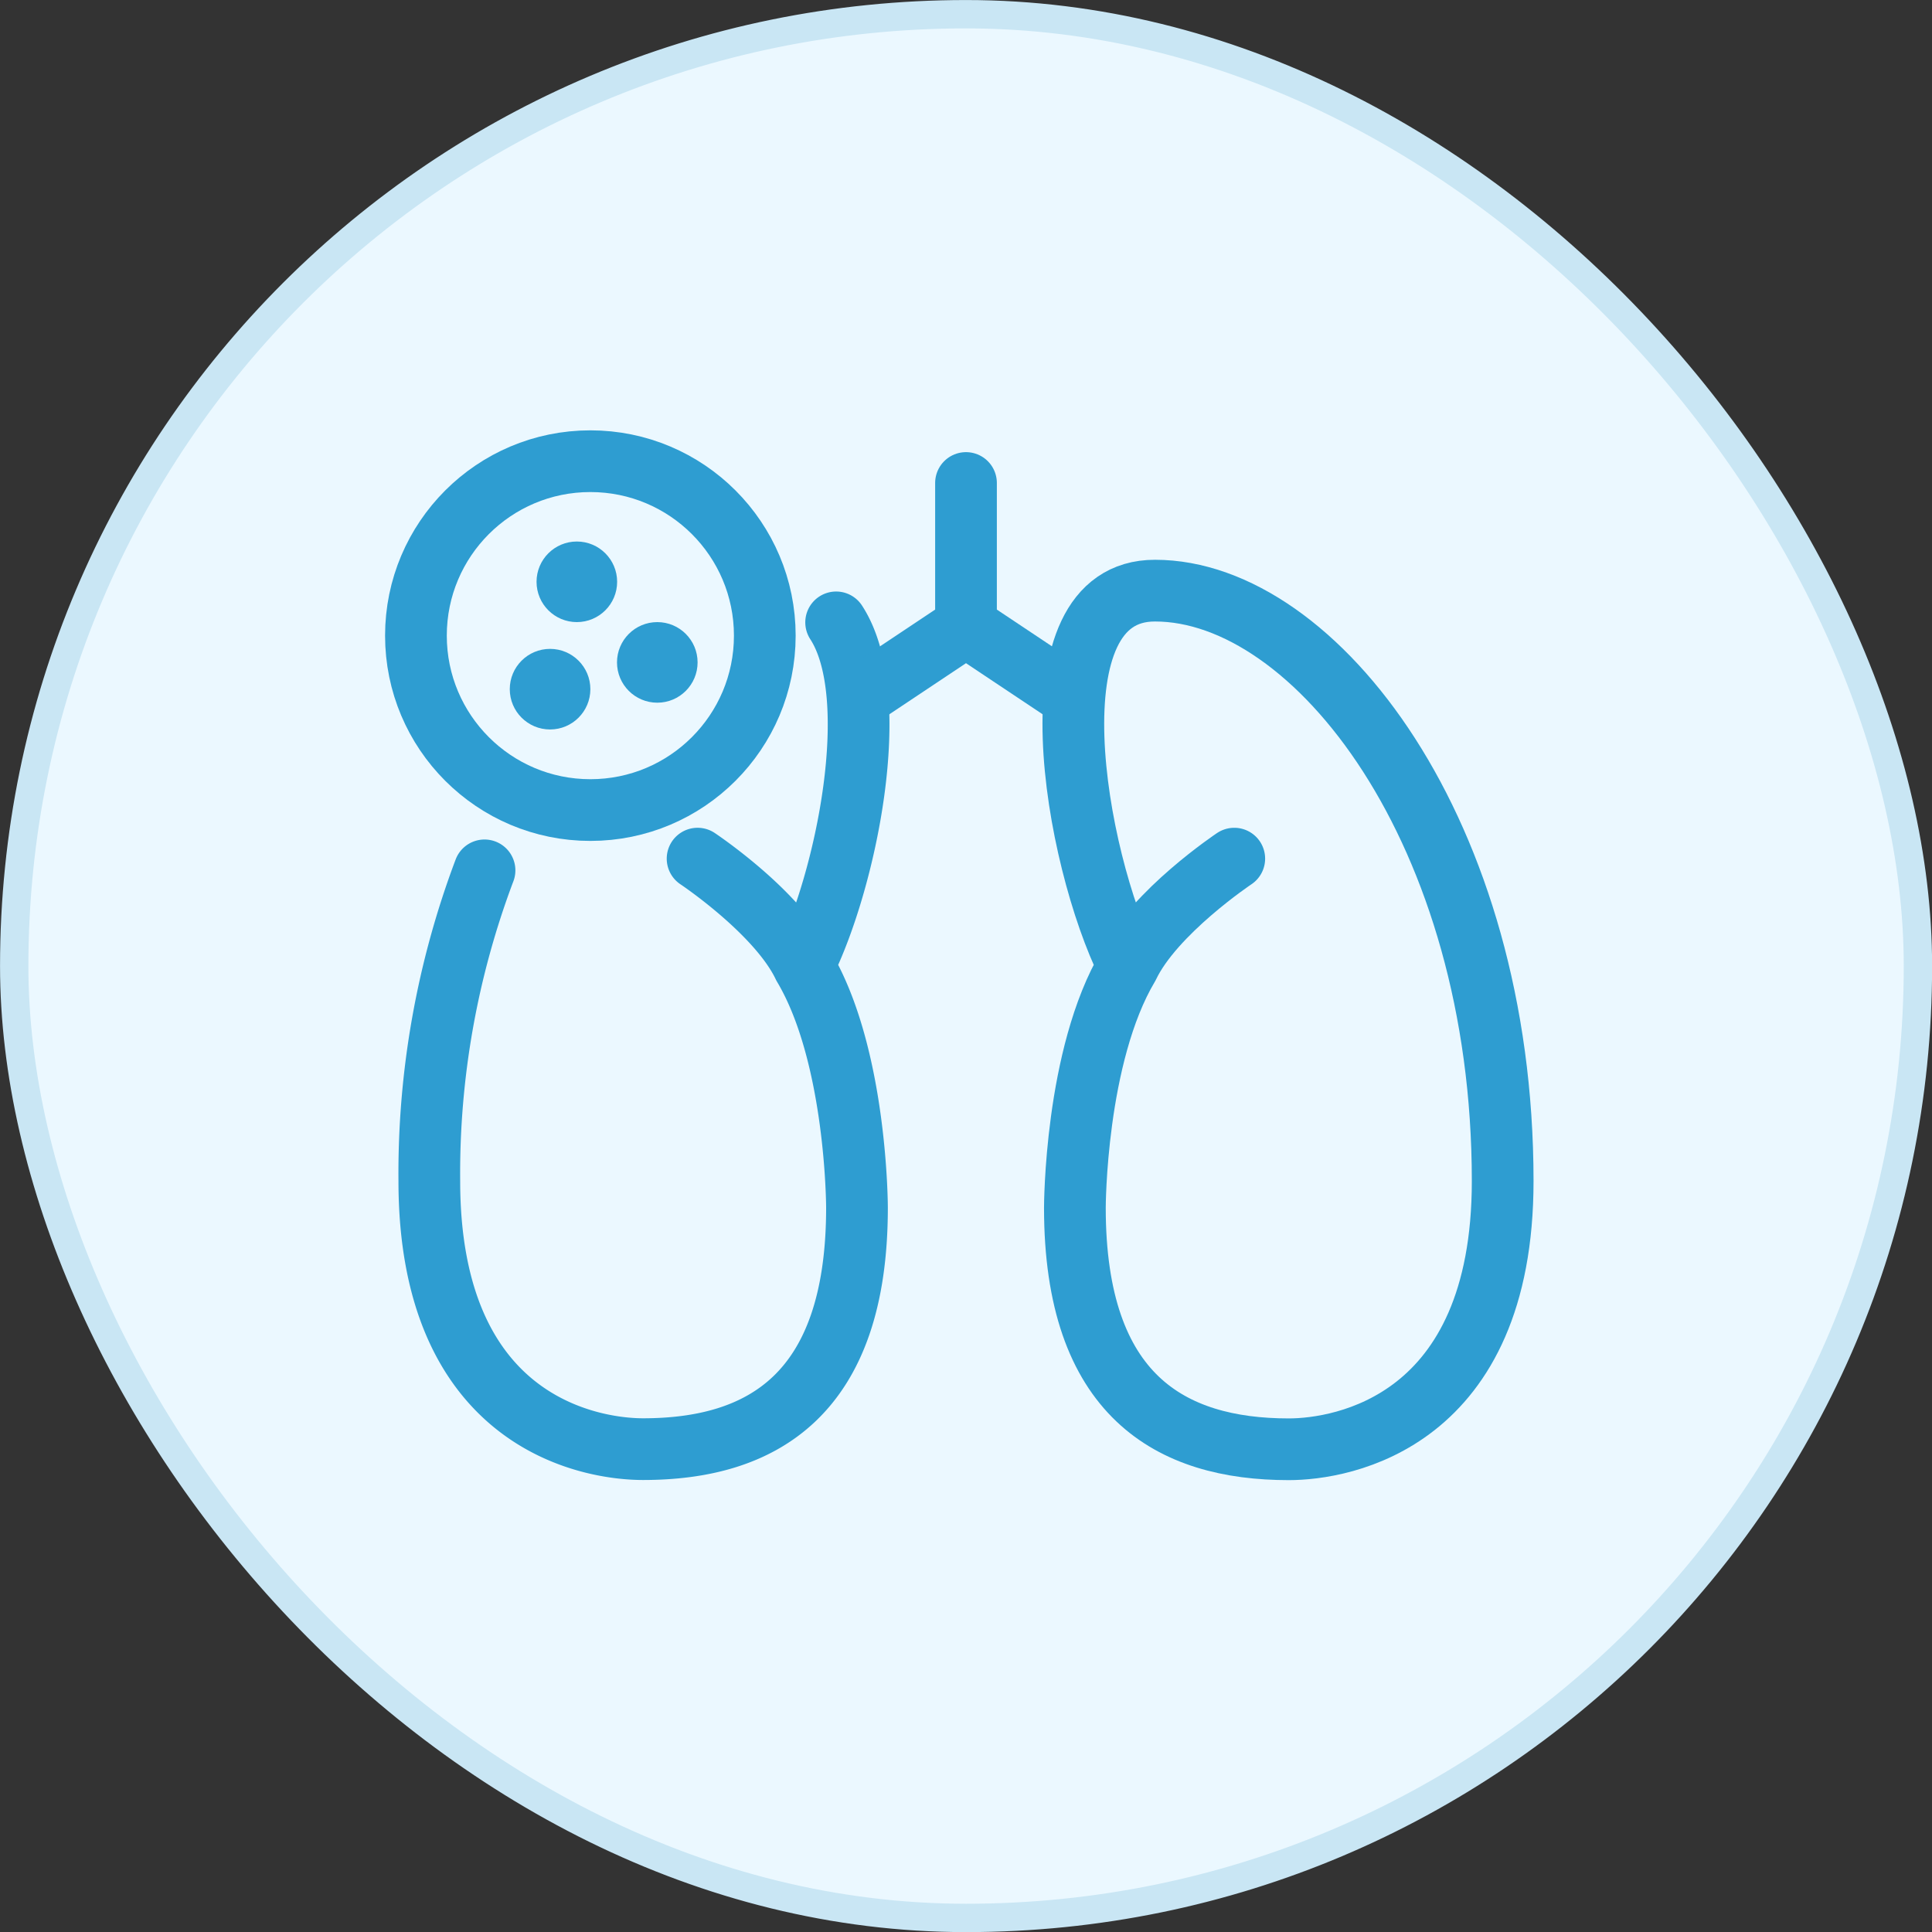
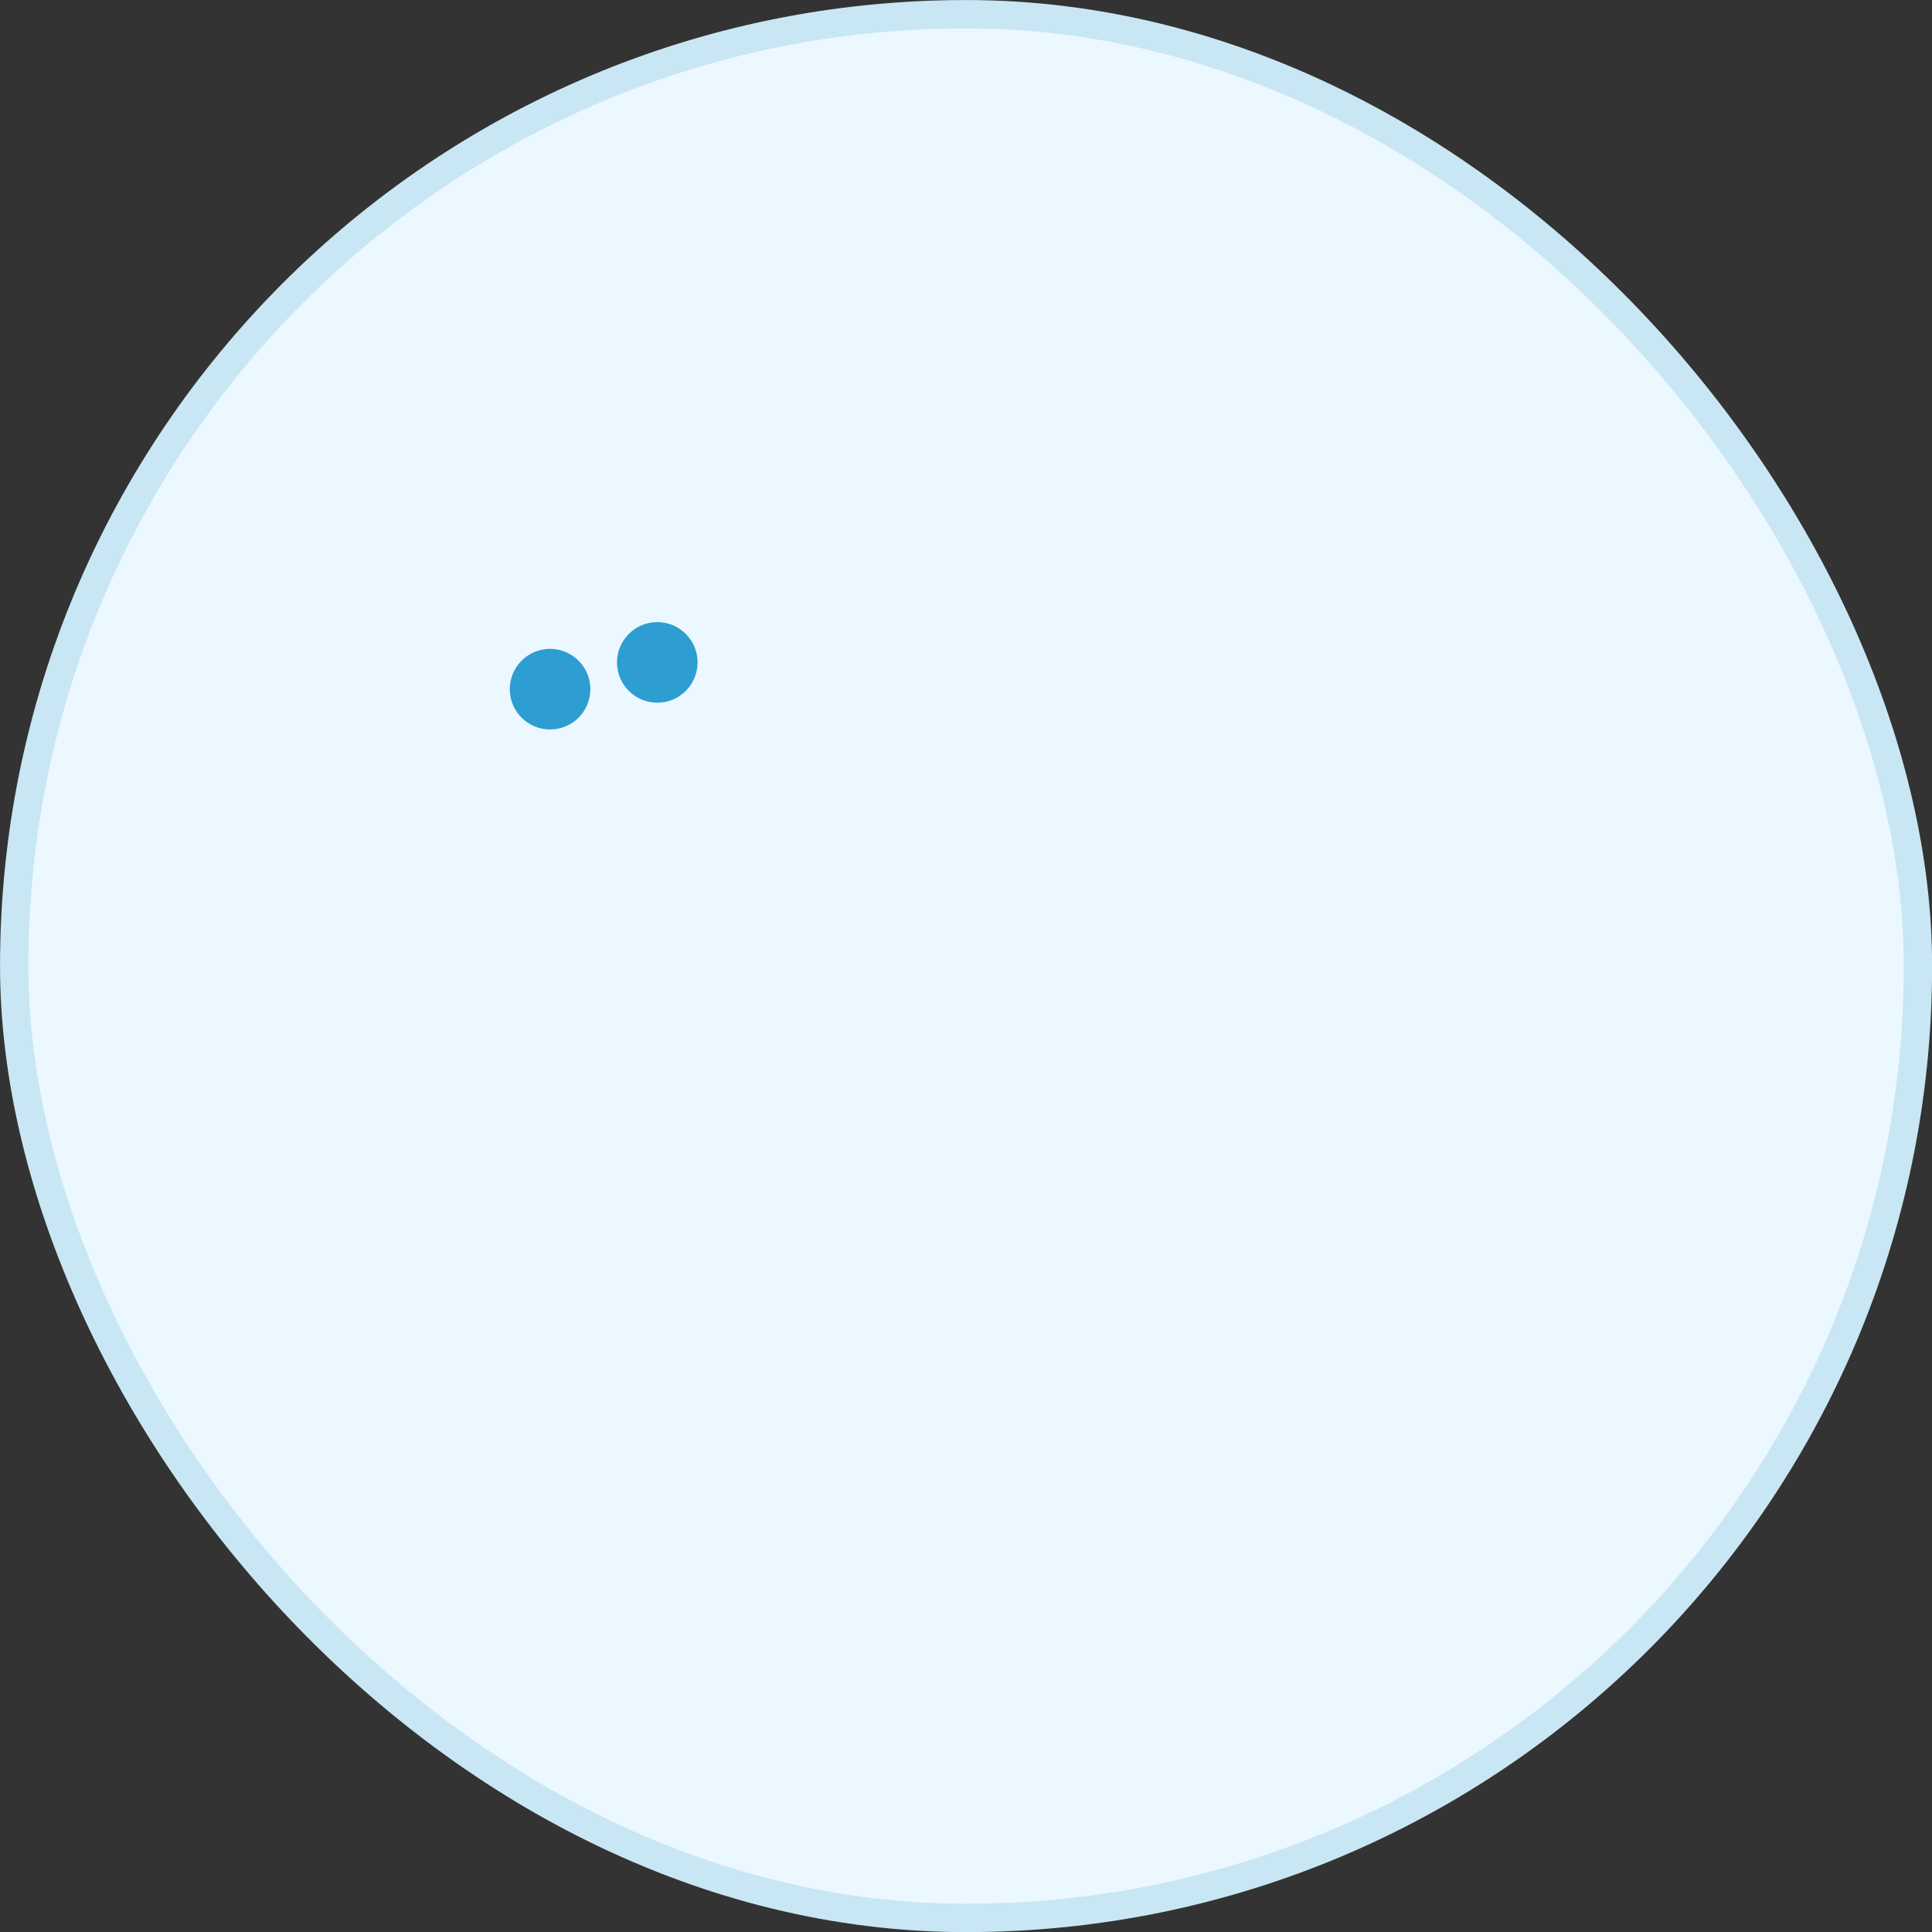
<svg xmlns="http://www.w3.org/2000/svg" viewBox="0 0 140 140">
  <rect x="0" y="0" width="140" height="140" fill="#333333" stroke="none" />
  <rect fill="#ebf8ff" height="137.95" rx="68.97" width="137.95" x="1.03" y="1.03" />
  <g fill="none">
    <rect height="137.95" rx="68.97" stroke="#c9e6f4" stroke-width="2.055" width="137.95" x="1.03" y="1.03" />
-     <path d="m50.55 62.22s5.83 3.88 7.68 7.78m0 0c3.87 6.49 3.87 17.51 3.87 17.51 0 13.62-6.94 17.5-15.5 17.5-3.87 0-15.49-1.94-15.49-19.44a62.23 62.23 0 0 1 4-22.5m23.12 6.93c3.06-6.12 5.87-19.51 2.36-24.9" stroke="#2e9dd1" stroke-linecap="round" stroke-linejoin="round" stroke-width="4.472" />
-     <path d="m89.44 62.22s-5.83 3.89-7.68 7.78m0 0c-3.87 6.5-3.87 17.52-3.87 17.52 0 13.61 6.94 17.5 15.5 17.5 3.87 0 15.5-1.94 15.5-19.44 0-25.28-13.56-42.78-25.19-42.78-9.3-.02-5.8 19.42-1.94 27.2z" stroke="#2e9dd1" stroke-linecap="round" stroke-linejoin="round" stroke-width="4.472" />
-     <path d="m77.77 50.55-7.77-5.18m0 0-7.77 5.18m7.77-5.18v-10.37" stroke="#2e9dd1" stroke-linecap="round" stroke-linejoin="round" stroke-width="4.472" />
-     <circle cx="42.78" cy="46.06" r="12.64" stroke="#2e9dd1" stroke-linecap="round" stroke-linejoin="round" stroke-width="4.472" />
  </g>
-   <circle cx="41.8" cy="42.16" fill="#2e9dd1" r="2.92" />
  <circle cx="47.63" cy="48" fill="#2e9dd1" r="2.92" />
  <circle cx="39.86" cy="49.94" fill="#2e9dd1" r="2.92" />
</svg>